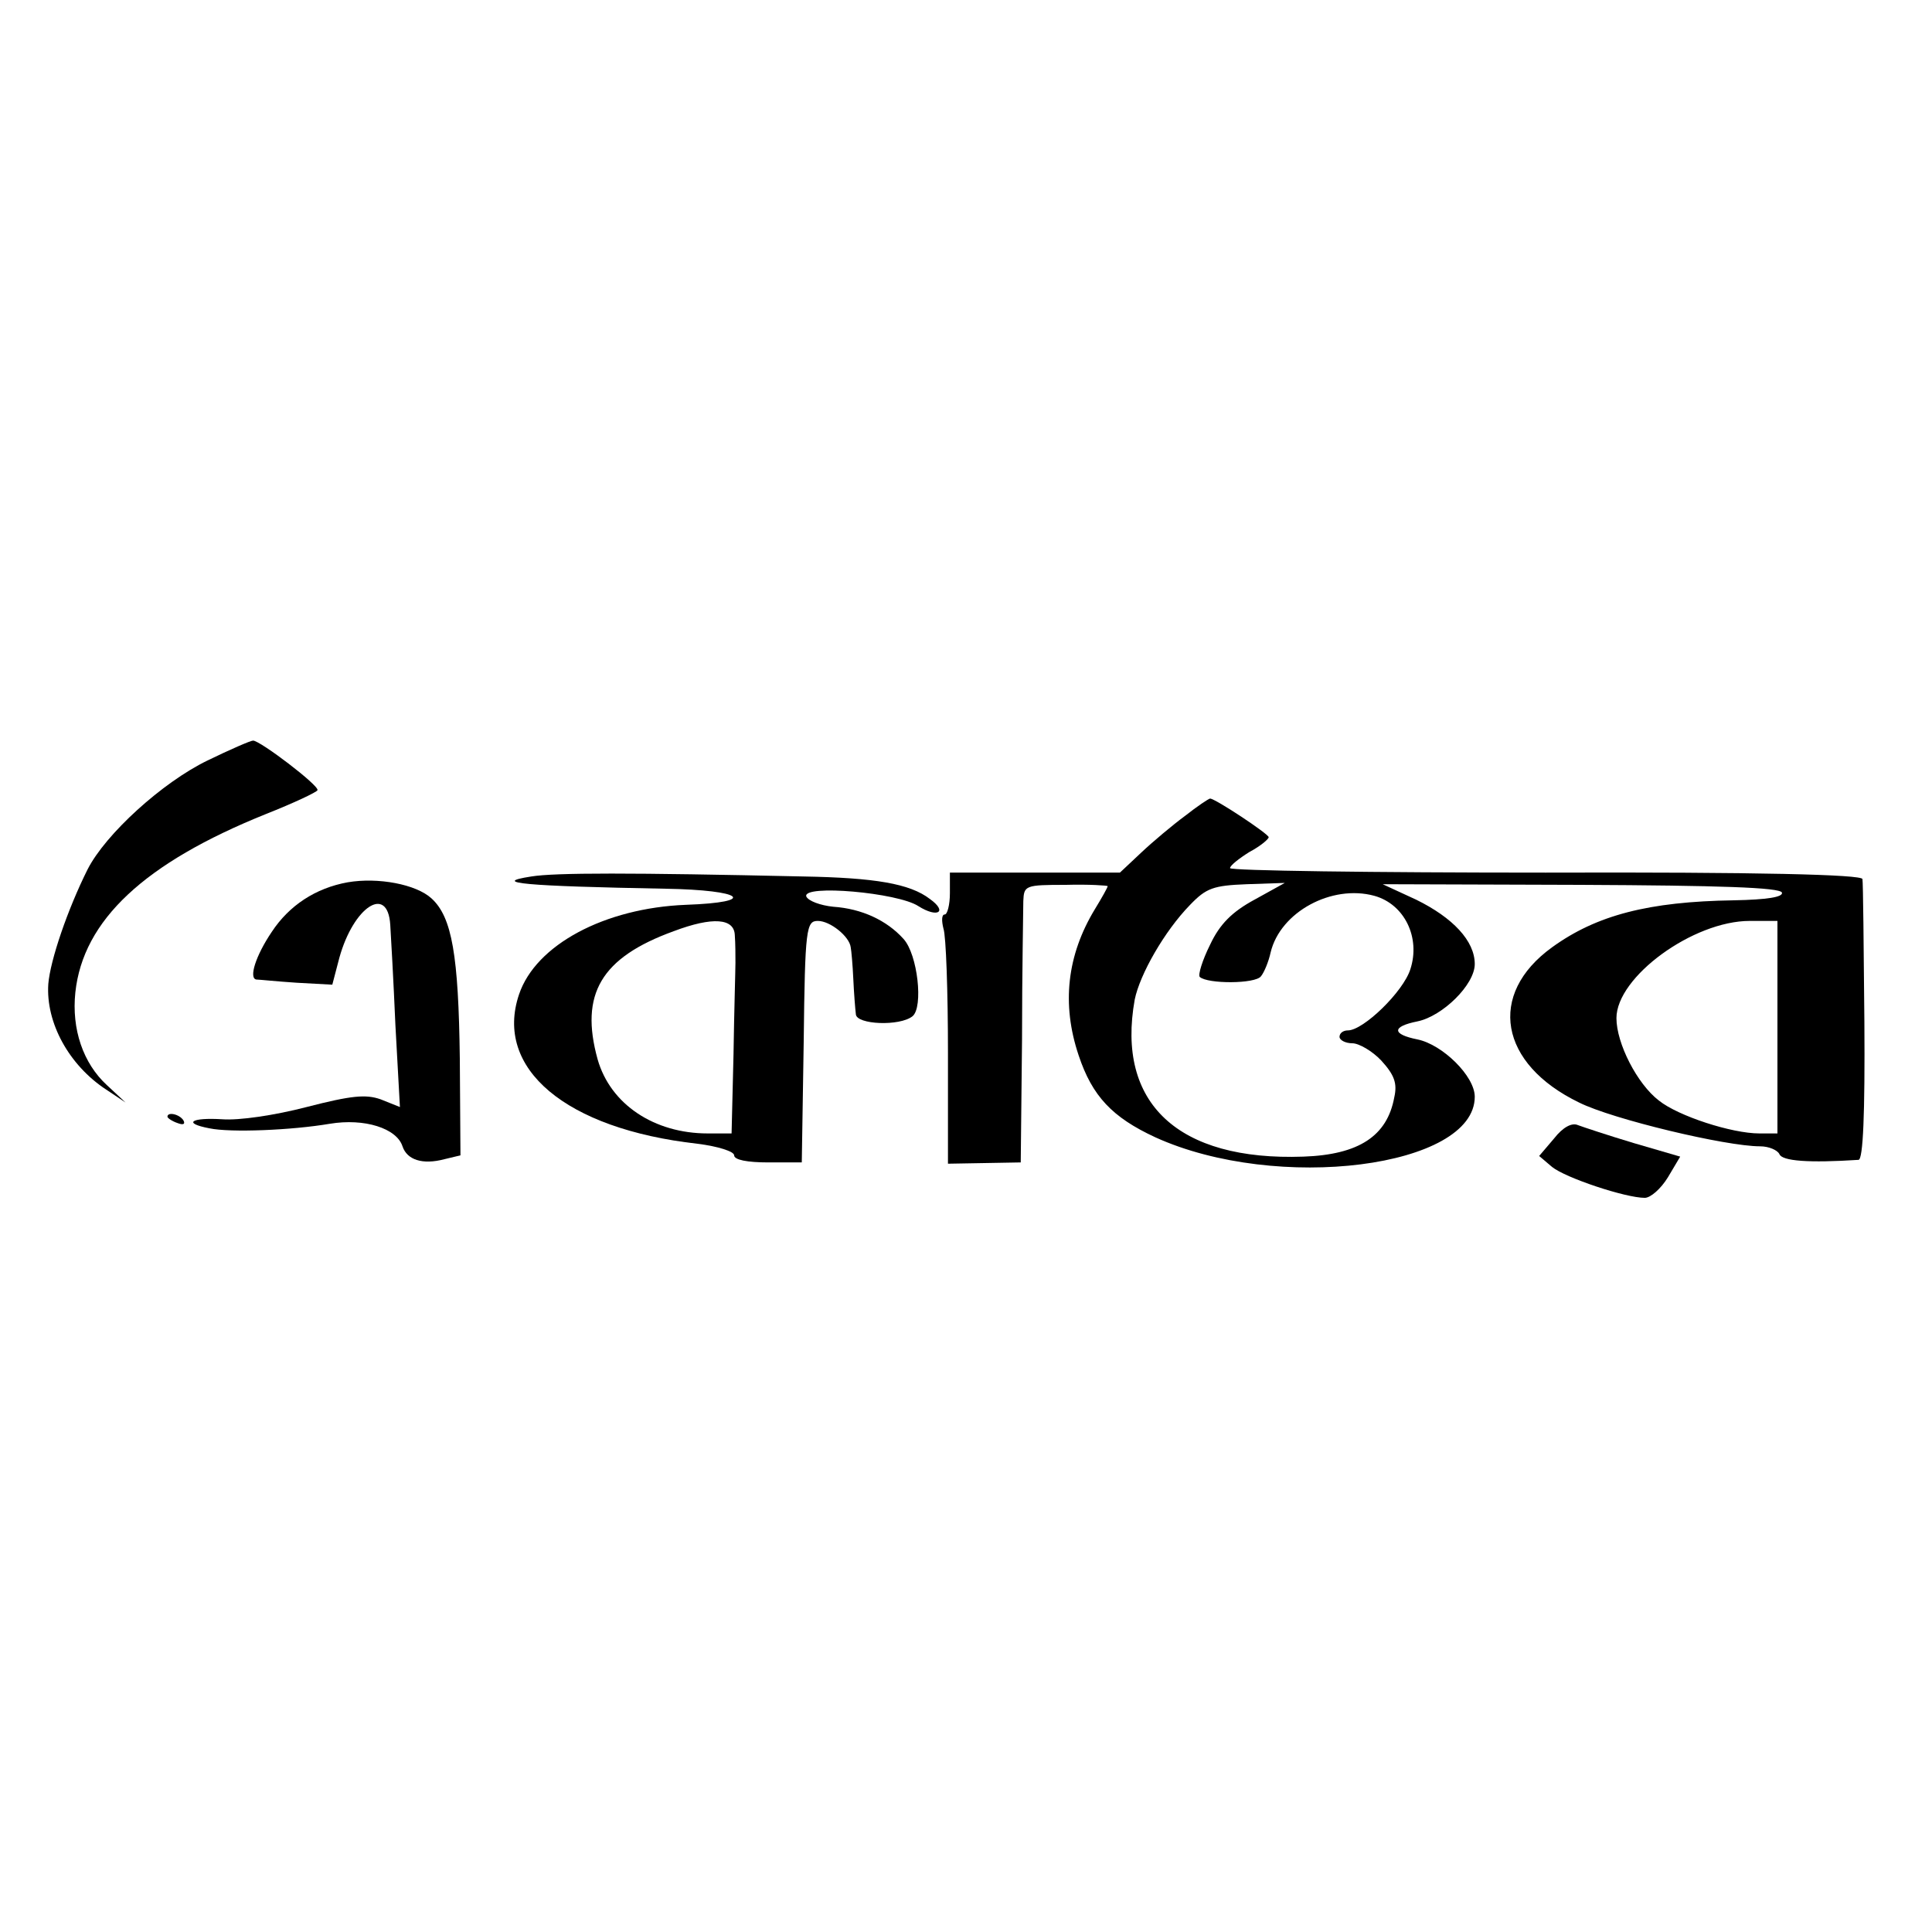
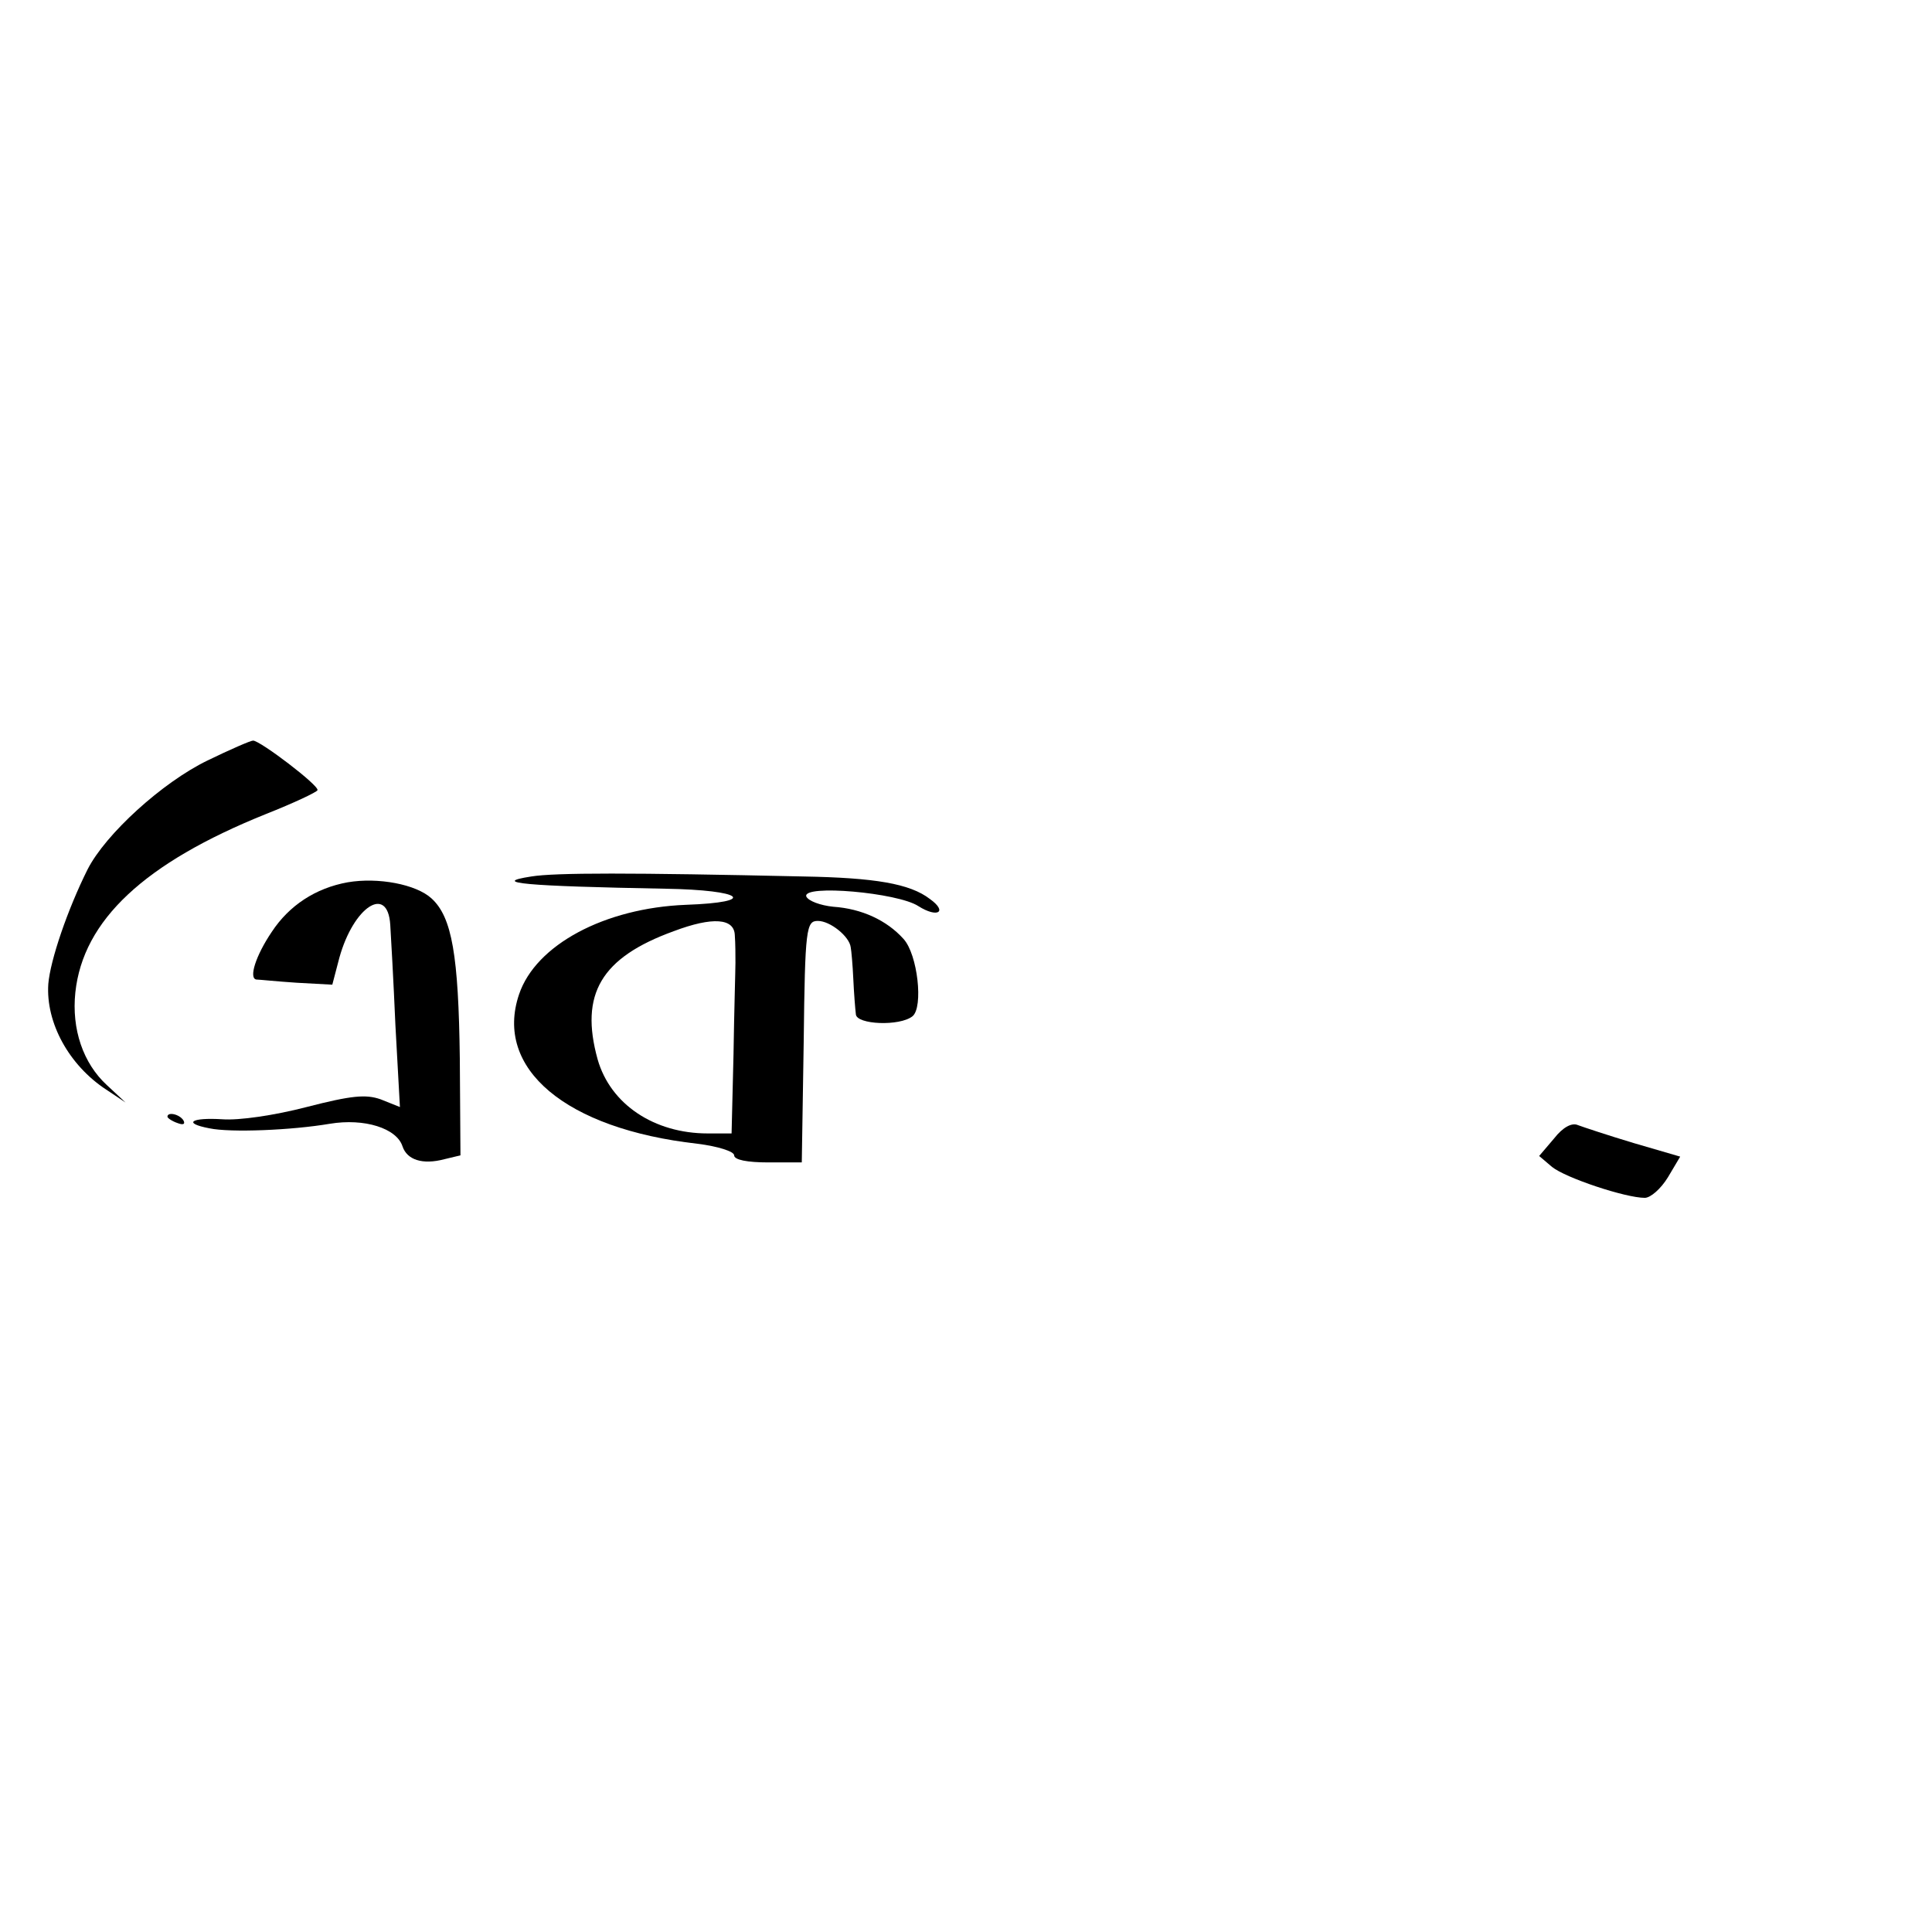
<svg xmlns="http://www.w3.org/2000/svg" version="1.0" width="300pt" height="300pt" viewBox="0 0 300 300" preserveAspectRatio="xMidYMid meet">
  <g transform="translate(0,300) scale(0.1,-0.1)" fill="#000000" stroke="none">
    <path d="M322 1819 c-70 -34 -158 -114 -186 -169 -31 -62 -58 -141 -61 -178 -4 -60 32 -126 90 -164 l30 -20 -29 27 c-37 34 -55 87 -49 144 12 112 107 201 296 277 43 17 79 34 80 37 3 7 -89 77 -100 77 -4 0 -36 -14 -71 -31z" />
-     <path d="M1840 1733 c-19 -14 -50 -40 -68 -57 l-33 -31 -132 0 -132 0 0 -32 c0 -18 -4 -33 -8 -33 -5 0 -5 -10 -2 -22 4 -11 7 -98 7 -193 l0 -172 57 1 56 1 2 190 c0 105 2 201 2 216 1 24 3 25 66 25 36 1 65 -1 65 -2 0 -2 -9 -18 -20 -36 -43 -71 -52 -147 -25 -227 21 -63 52 -96 119 -127 189 -86 496 -47 496 63 0 32 -50 81 -89 89 -40 8 -40 20 0 28 39 8 89 57 89 89 0 36 -34 72 -91 100 l-52 24 308 -1 c214 -1 309 -4 312 -12 2 -7 -23 -11 -75 -12 -132 -2 -213 -23 -282 -73 -101 -73 -82 -181 42 -241 52 -26 228 -68 281 -68 14 0 27 -6 30 -12 4 -11 46 -14 123 -9 7 1 10 71 9 214 -1 116 -2 217 -3 222 -1 7 -162 11 -492 10 -269 0 -490 3 -490 7 0 4 14 15 30 25 17 9 30 20 30 23 0 5 -83 60 -91 60 -2 0 -20 -12 -39 -27z m108 -130 c-35 -19 -54 -38 -69 -70 -12 -24 -19 -47 -16 -50 12 -11 86 -11 95 1 5 6 12 23 15 37 15 63 95 106 161 88 47 -13 72 -65 56 -114 -11 -35 -73 -95 -97 -95 -7 0 -13 -4 -13 -10 0 -5 9 -10 20 -10 10 0 31 -12 45 -27 20 -22 25 -35 20 -57 -11 -60 -55 -89 -141 -92 -195 -7 -291 83 -262 244 8 39 46 106 86 147 25 26 36 30 88 32 l59 2 -47 -26z m812 -198 l0 -165 -28 0 c-43 0 -126 27 -156 51 -34 26 -66 89 -66 128 0 64 119 151 207 151 l43 0 0 -165z" />
    <path d="M825 1639 c-65 -10 -10 -15 208 -19 122 -2 145 -21 32 -25 -126 -5 -233 -62 -259 -139 -39 -115 72 -209 277 -232 32 -4 57 -12 57 -18 0 -7 20 -11 53 -11 l52 0 3 188 c2 176 4 187 22 187 19 0 49 -24 51 -41 1 -5 3 -27 4 -49 1 -22 3 -47 4 -55 1 -16 68 -19 88 -3 17 14 8 96 -14 120 -26 29 -65 47 -109 50 -20 2 -39 9 -42 16 -6 19 142 6 174 -15 30 -19 46 -9 18 11 -31 24 -86 33 -196 35 -269 6 -386 6 -423 0z m316 -91 c1 -13 1 -32 1 -43 0 -11 -2 -75 -3 -142 l-3 -123 -37 0 c-83 0 -151 45 -171 115 -28 101 5 158 118 199 61 23 94 20 95 -6z" />
    <path d="M540 1630 c-50 -9 -91 -36 -118 -77 -25 -37 -36 -72 -24 -74 4 0 32 -3 63 -5 l55 -3 11 42 c22 79 75 114 79 51 1 -16 5 -86 8 -156 l7 -127 -30 12 c-23 8 -45 6 -115 -12 -50 -13 -105 -21 -131 -19 -48 3 -62 -6 -20 -14 33 -7 128 -3 187 7 54 9 104 -7 113 -35 7 -21 31 -29 65 -20 l25 6 -1 150 c-2 160 -12 220 -44 249 -24 22 -83 33 -130 25z" />
    <path d="M260 1266 c0 -2 7 -7 16 -10 8 -3 12 -2 9 4 -6 10 -25 14 -25 6z" />
    <path d="M2413 1232 l-23 -27 20 -17 c21 -17 114 -48 144 -48 9 0 25 14 36 32 l19 32 -72 21 c-40 12 -79 25 -87 28 -9 4 -23 -3 -37 -21z" />
  </g>
</svg>